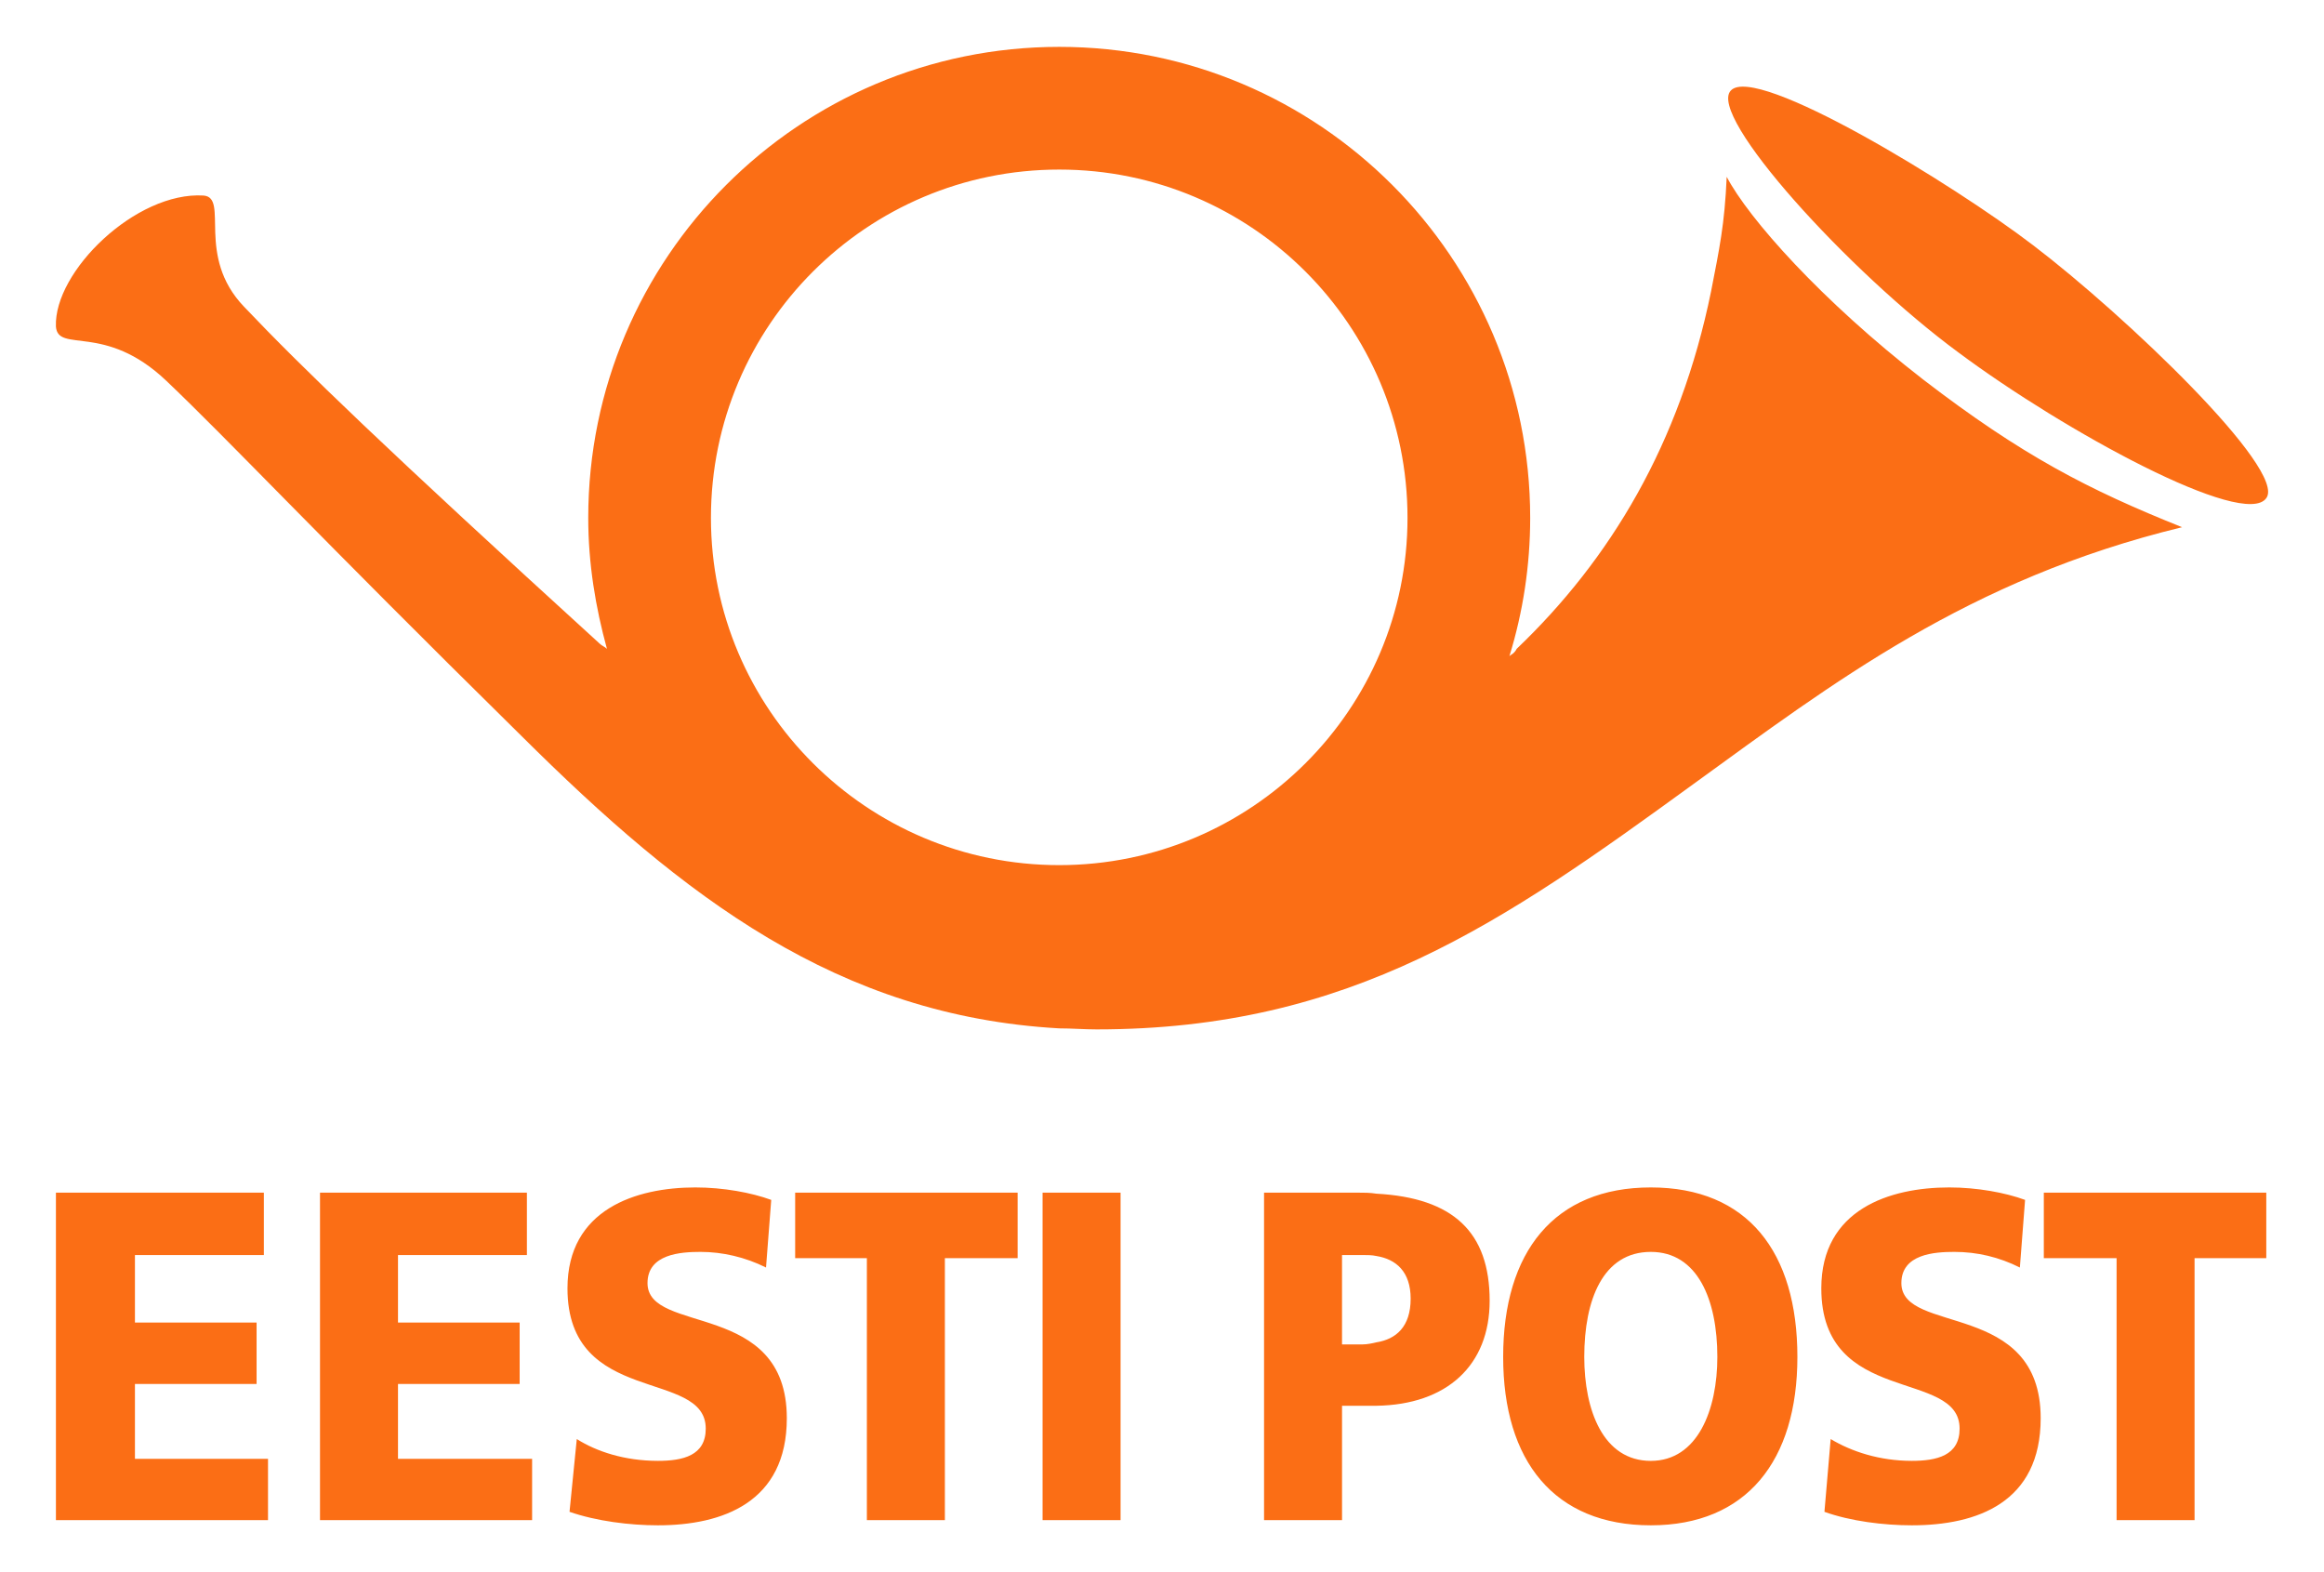
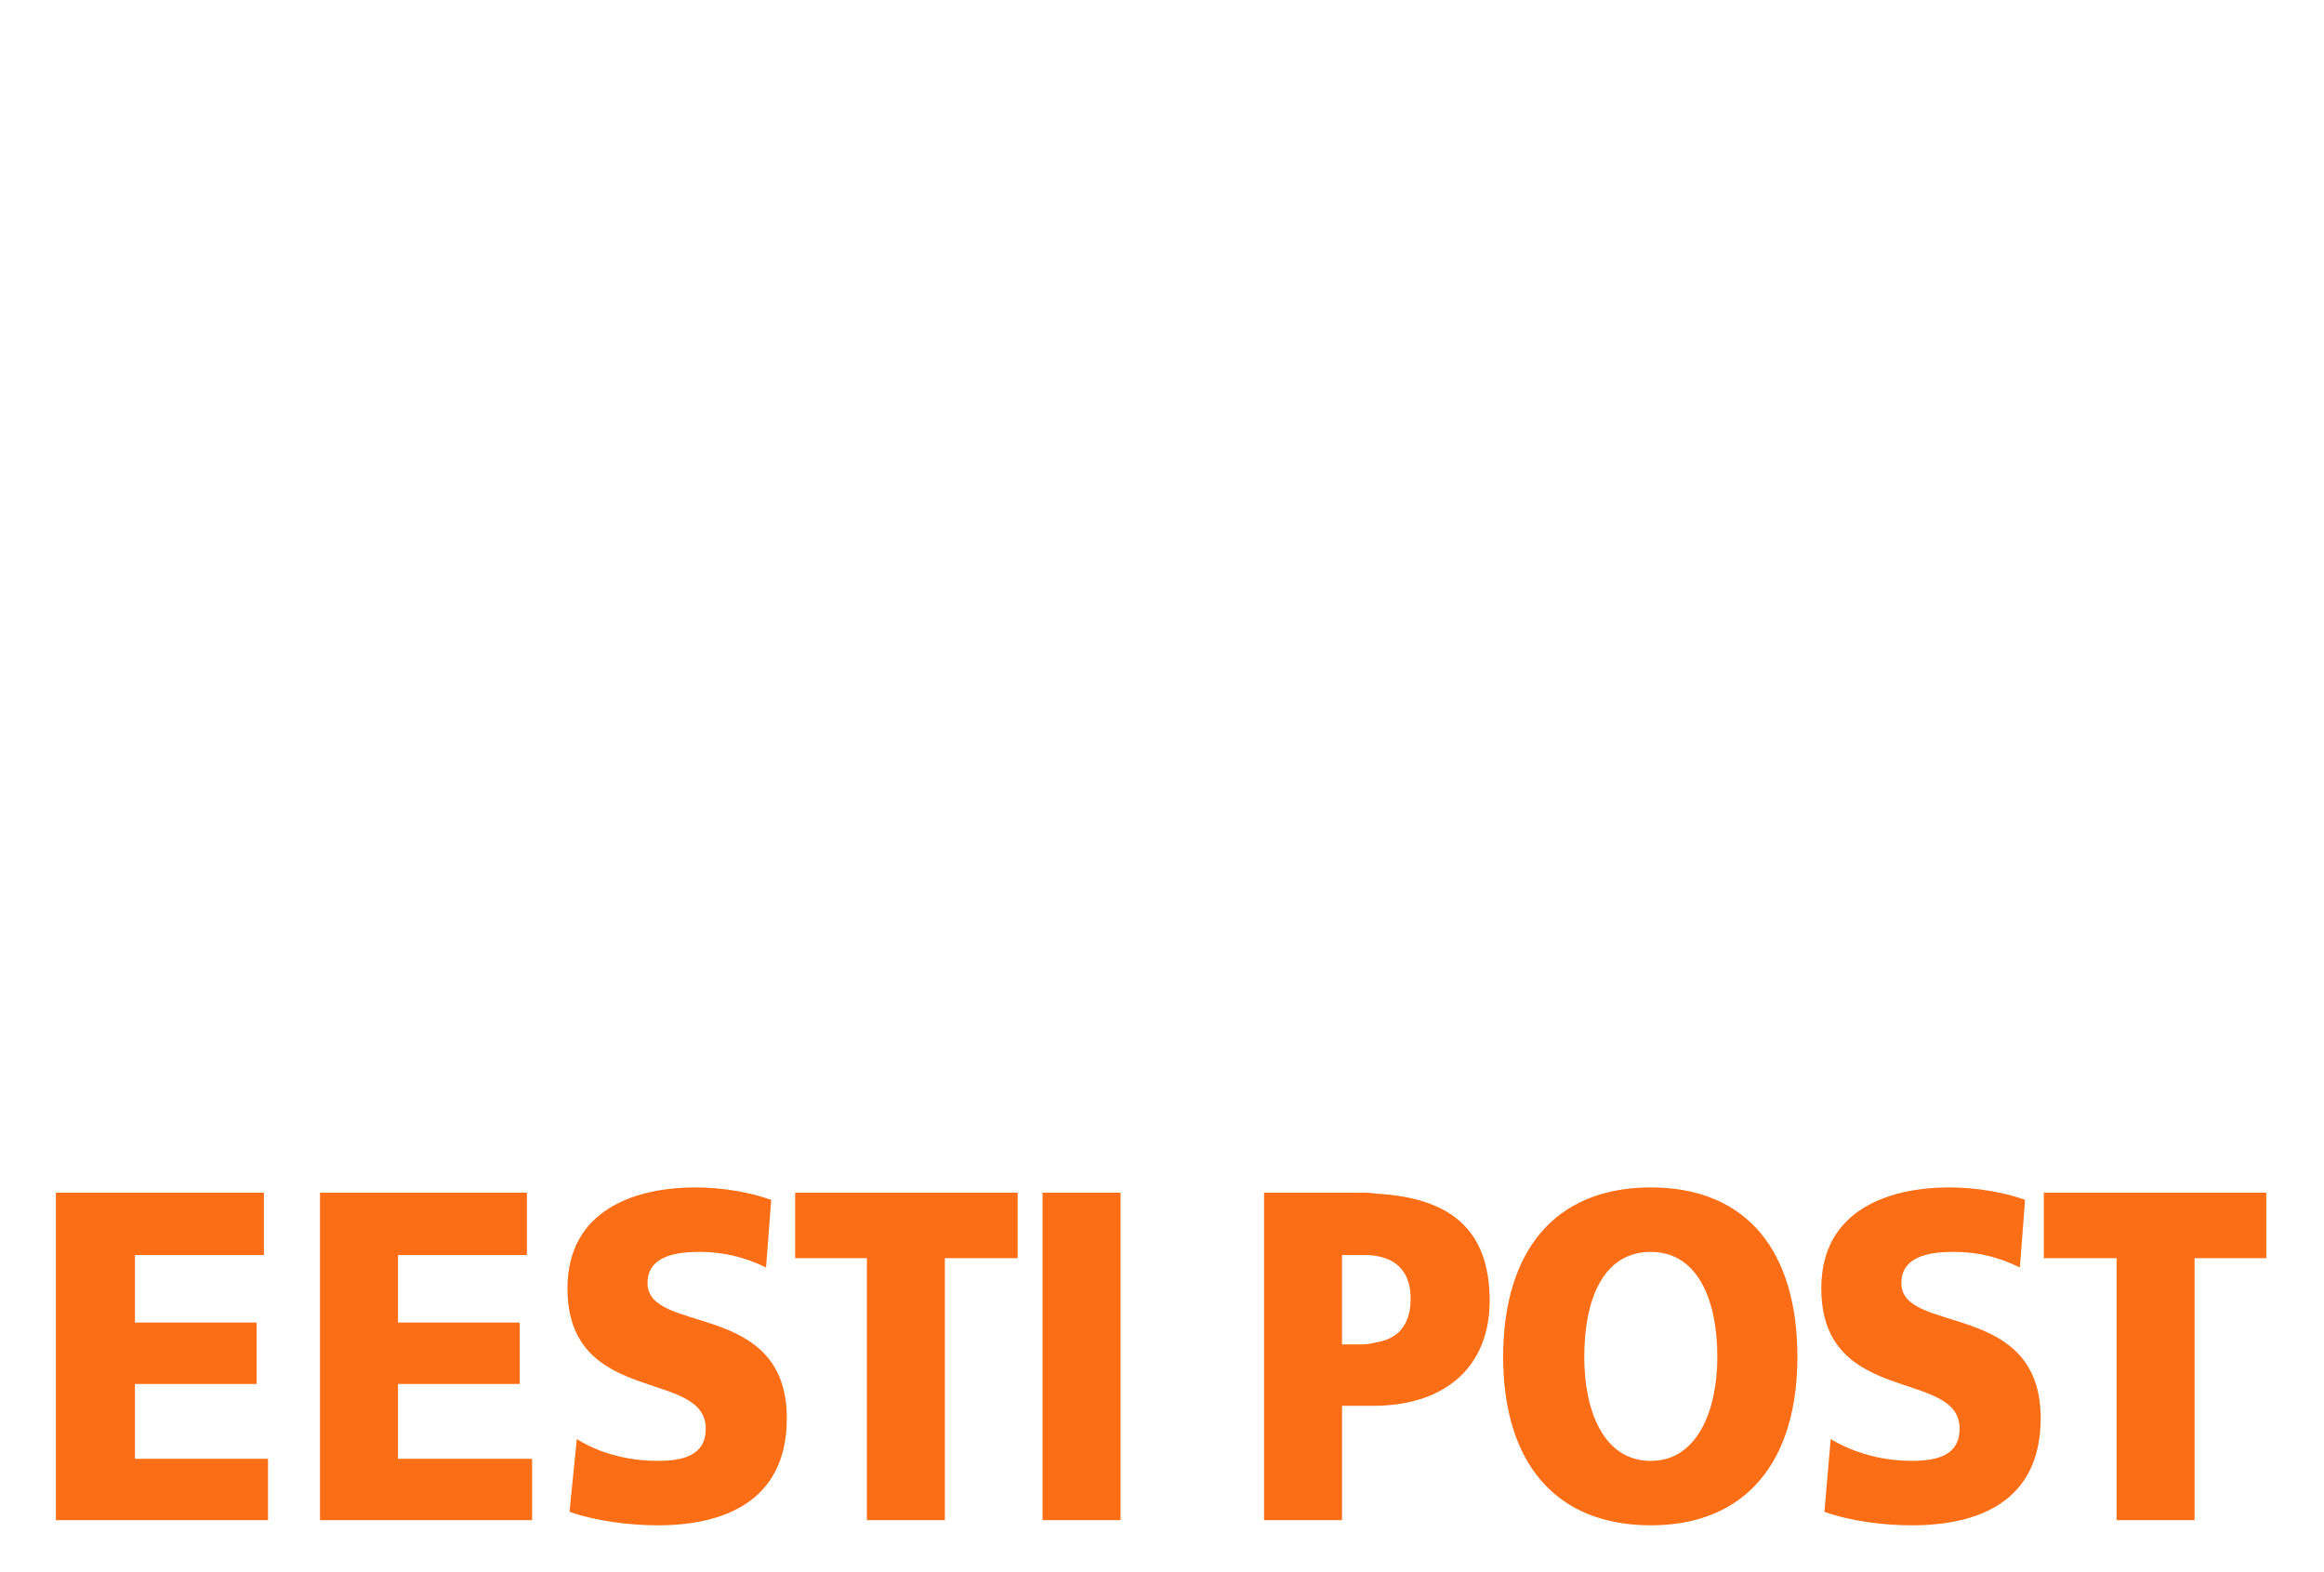
<svg xmlns="http://www.w3.org/2000/svg" width="100%" height="100%" viewBox="0 0 340 230" version="1.1" xml:space="preserve" style="fill-rule:evenodd;clip-rule:evenodd;stroke-linejoin:round;stroke-miterlimit:2;">
  <path d="M8.181,174.479L38.604,174.479L38.604,183.608L19.741,183.608L19.741,193.486L37.539,193.486L37.539,202.467L19.741,202.467L19.741,213.418L39.21,213.418L39.21,222.386L8.181,222.386L8.181,174.479ZM46.817,222.386L77.847,222.386L77.847,213.418L58.227,213.418L58.227,202.467L76.025,202.467L76.025,193.486L58.227,193.486L58.227,183.608L77.085,183.608L77.085,174.479L46.817,174.479L46.817,222.386ZM83.321,221.172C87.276,222.543 92.145,223.146 96.254,223.146C105.682,223.146 115.111,219.804 115.111,207.481C115.111,190.144 94.731,195.319 94.731,187.712C94.731,183.446 99.596,183.146 102.489,183.146C105.681,183.146 109.026,183.909 112.068,185.431L112.83,175.539C109.941,174.478 105.832,173.716 101.729,173.716C93.056,173.716 83.021,176.91 83.021,188.475C83.021,205.808 103.25,200.182 103.25,209.003C103.25,212.956 99.902,213.716 96.254,213.716C91.385,213.716 87.276,212.355 84.383,210.525L83.321,221.172ZM126.823,222.386L138.234,222.386L138.234,184.059L148.878,184.059L148.878,174.479L116.331,174.479L116.331,184.059L126.823,184.059L126.823,222.386ZM152.529,222.386L163.939,222.386L163.939,174.479L152.529,174.479L152.529,222.386ZM206.378,189.993C206.378,186.039 204.246,184.209 201.359,183.748C200.748,183.607 199.987,183.607 199.381,183.607L196.337,183.607L196.337,196.679L199.381,196.679C199.986,196.679 200.747,196.529 201.359,196.378C204.246,195.92 206.378,194.098 206.378,189.993M217.936,190.294C217.936,199.724 211.699,205.507 201.36,205.657L196.339,205.657L196.339,222.386L184.93,222.386L184.93,174.479L198.62,174.479C199.532,174.479 200.443,174.479 201.36,174.629C212.613,175.238 217.936,180.256 217.936,190.294M251.246,198.513C251.246,190.144 248.356,183.146 241.513,183.146C234.515,183.146 231.777,190.144 231.777,198.513C231.777,206.267 234.515,213.719 241.513,213.719C248.356,213.719 251.246,206.267 251.246,198.513M262.957,198.513C262.957,213.719 255.505,223.146 241.513,223.146C227.368,223.146 219.912,213.719 219.912,198.513C219.912,183.146 227.368,173.716 241.513,173.716C255.658,173.716 262.957,183.146 262.957,198.513M266.915,221.172C270.719,222.543 275.585,223.146 279.693,223.146C289.273,223.146 298.551,219.804 298.551,207.481C298.551,190.144 278.17,195.319 278.17,187.712C278.17,183.446 283.037,183.146 285.924,183.146C289.273,183.146 292.47,183.909 295.507,185.431L296.267,175.539C293.38,174.478 289.273,173.716 285.168,173.716C276.494,173.716 266.456,176.91 266.456,188.475C266.456,205.808 286.689,200.182 286.689,209.003C286.689,212.956 283.341,213.716 279.692,213.716C274.978,213.716 270.868,212.355 267.827,210.525L266.915,221.172ZM309.656,222.386L321.063,222.386L321.063,184.059L331.557,184.059L331.557,174.479L299.01,174.479L299.01,184.059L309.656,184.059L309.656,222.386Z" style="fill:rgb(251,110,21);fill-rule:nonzero;" />
-   <path d="M297.485,35.908C310.872,46.096 334.601,68.762 331.557,72.873C328.362,77.432 302.05,63.132 286.533,51.572C270.414,39.711 249.724,16.894 253.221,13.245C256.876,9.292 285.774,26.935 297.485,35.908M205.918,75.76C205.918,47.62 183.105,24.807 154.965,24.807C126.822,24.807 104.01,47.62 104.01,75.76C104.01,103.747 126.822,126.564 154.965,126.564C183.105,126.564 205.918,103.747 205.918,75.76M319.237,77.127C287.905,84.735 268.133,99.943 247.747,114.704C219.91,134.931 197.706,150.596 160.439,150.596C158.614,150.596 156.786,150.446 154.964,150.446C122.568,148.616 100.051,131.279 76.324,107.701C46.206,78.038 33.433,64.354 24.304,55.682C15.326,47.162 8.485,51.726 8.179,47.769C7.88,39.711 19.892,28 29.781,28.606C33.584,28.912 28.564,37.428 35.712,44.881C44.234,53.854 56.705,65.874 87.735,94.163C88.036,94.468 88.495,94.621 88.797,94.926C87.125,88.838 86.06,82.453 86.06,75.761C86.06,37.73 116.937,6.856 154.965,6.856C192.99,6.856 223.866,37.731 223.866,75.761C223.866,82.757 222.803,89.599 220.827,95.991C220.977,95.839 221.281,95.685 221.433,95.534C221.587,95.379 221.74,95.23 221.886,94.925C235.579,81.841 245.77,64.961 250.334,42.603C251.55,36.363 252.309,32.866 252.615,25.868C255.807,31.954 266.456,43.971 281.364,55.526C295.815,66.635 305.55,71.651 319.237,77.127" style="fill:rgb(251,110,21);fill-rule:nonzero;" />
</svg>